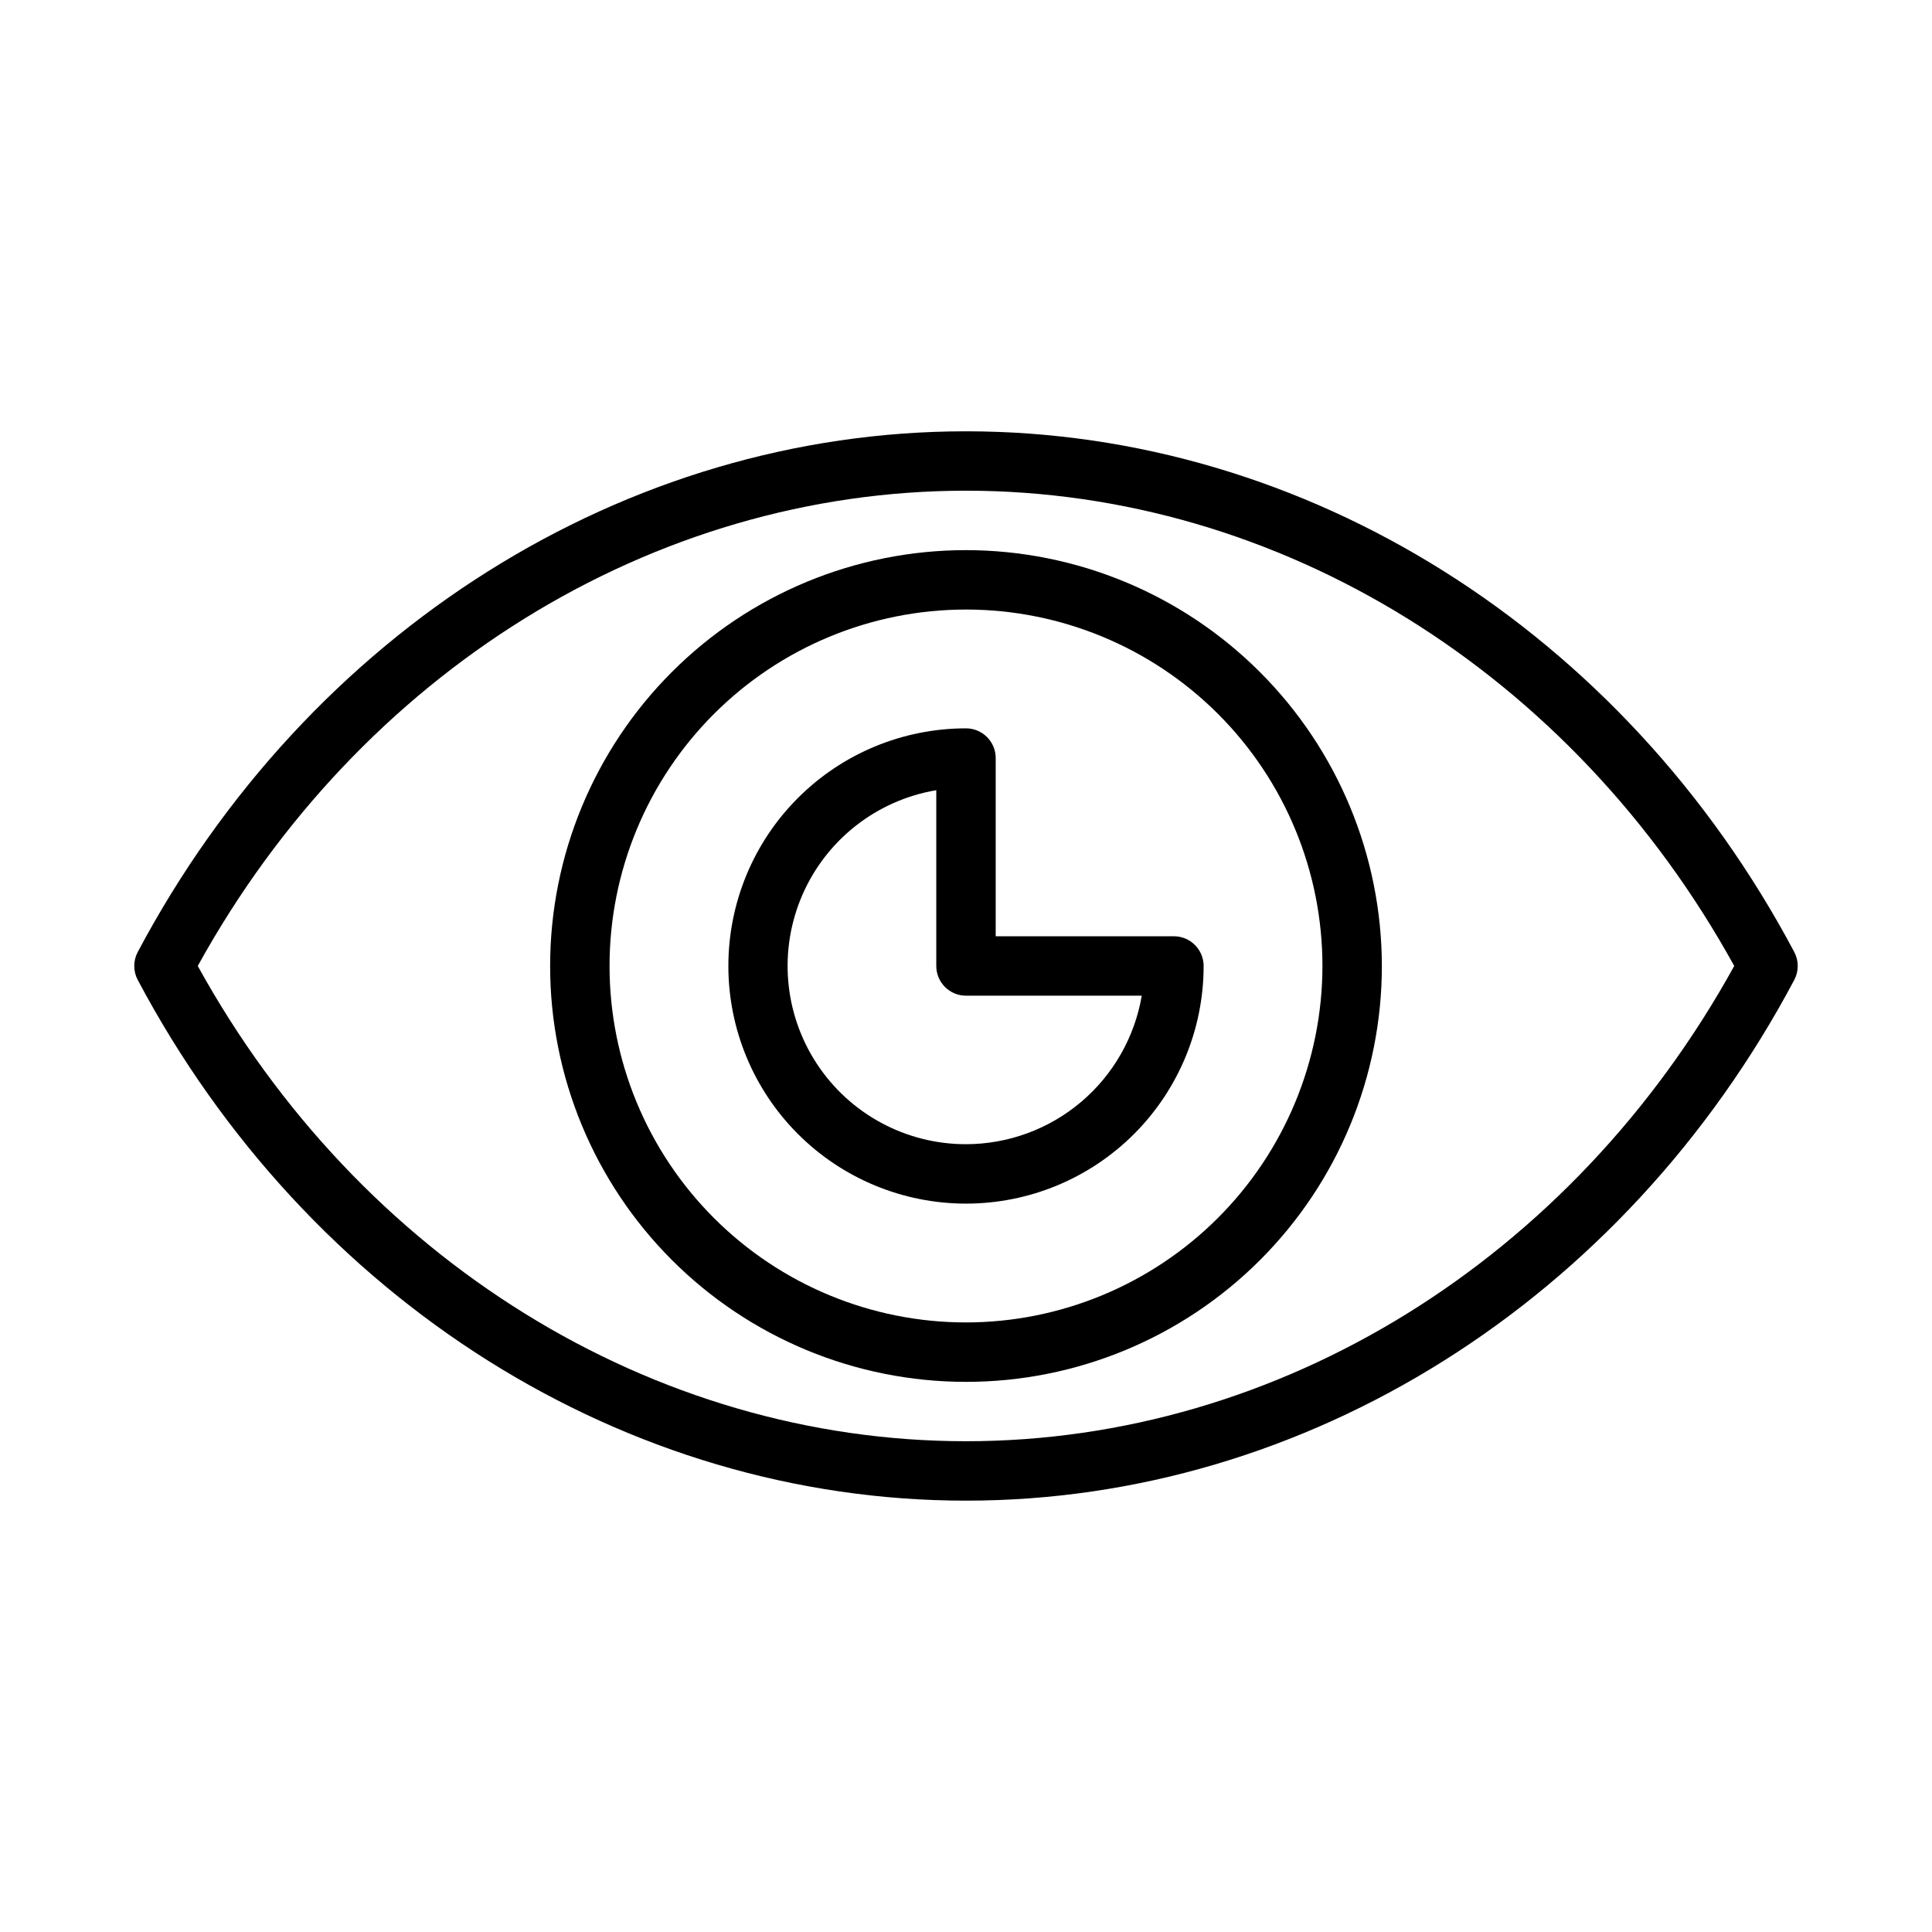
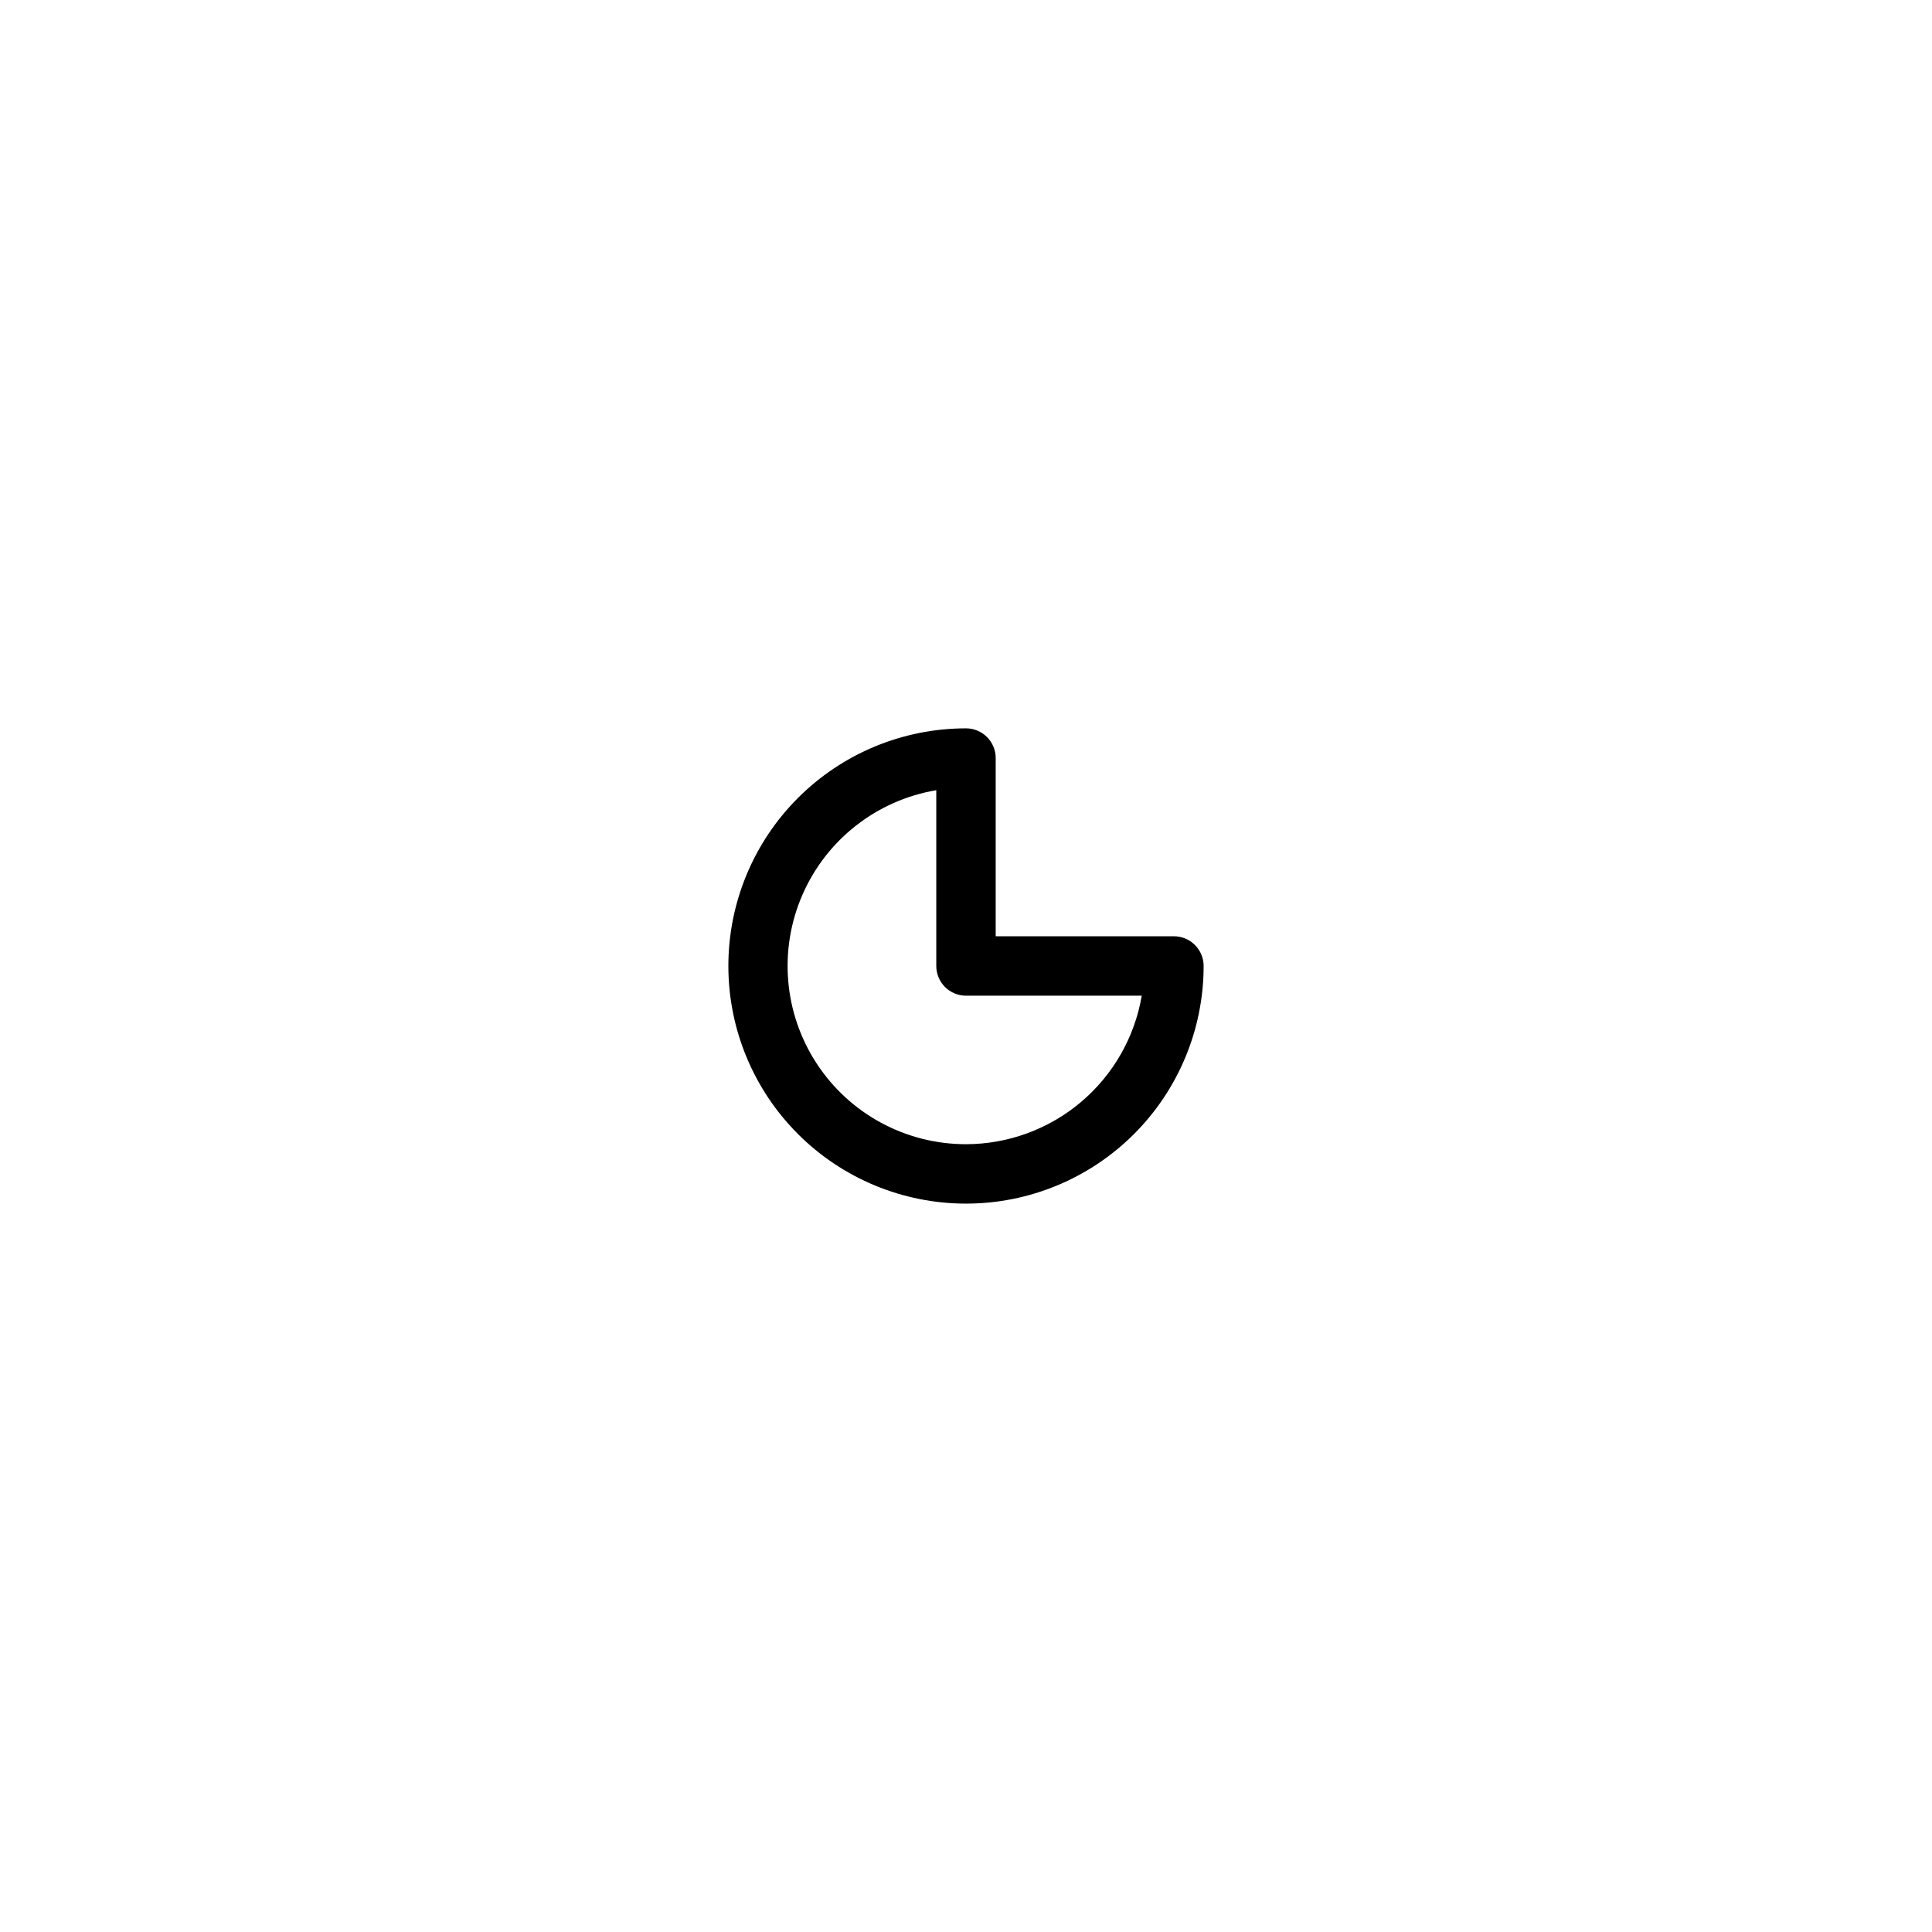
<svg xmlns="http://www.w3.org/2000/svg" fill="#000000" width="800px" height="800px" version="1.1" viewBox="144 144 512 512">
  <g>
-     <path d="m619.5 396.3c-45.18-85.117-129.29-138-219.5-138-90.207 0-174.32 52.887-219.5 138-1.227 2.309-1.227 5.078 0 7.387 45.176 85.121 129.29 138 219.5 138s174.32-52.883 219.5-138c1.223-2.309 1.223-5.078 0-7.387zm-219.5 129.64c-83.066 0-160.71-48.152-203.59-125.95 42.887-77.801 120.53-125.95 203.59-125.95s160.71 48.152 203.59 125.95c-42.887 77.797-120.53 125.95-203.59 125.95z" />
-     <path d="m400 289.79c-29.23 0-57.262 11.613-77.93 32.281-20.668 20.668-32.281 48.699-32.281 77.93 0 29.227 11.613 57.258 32.281 77.926 20.668 20.668 48.699 32.281 77.93 32.281 29.227 0 57.258-11.613 77.926-32.281s32.281-48.699 32.281-77.926c-0.031-29.223-11.652-57.234-32.312-77.895-20.664-20.664-48.676-32.285-77.895-32.316zm0 204.67c-25.055 0-49.082-9.949-66.797-27.668-17.715-17.715-27.668-41.742-27.668-66.793 0-25.055 9.953-49.082 27.668-66.797s41.742-27.668 66.797-27.668c25.051 0 49.078 9.953 66.793 27.668 17.719 17.715 27.668 41.742 27.668 66.797-0.023 25.043-9.988 49.055-27.695 66.766-17.711 17.707-41.723 27.672-66.766 27.695z" />
    <path d="m455.1 392.12h-47.23v-47.23c0-2.09-0.828-4.09-2.305-5.566-1.477-1.477-3.481-2.305-5.566-2.305-16.703 0-32.723 6.633-44.531 18.445-11.812 11.809-18.445 27.828-18.445 44.531 0 16.699 6.633 32.719 18.445 44.531 11.809 11.809 27.828 18.445 44.531 18.445 16.699 0 32.719-6.637 44.531-18.445 11.809-11.812 18.445-27.832 18.445-44.531 0-2.09-0.832-4.09-2.309-5.566-1.477-1.477-3.477-2.309-5.566-2.309zm-55.105 55.105h0.004c-15.949 0.016-30.824-8.02-39.559-21.359-8.738-13.34-10.148-30.188-3.762-44.797 6.391-14.613 19.723-25.012 35.445-27.656v46.582c0 2.086 0.832 4.09 2.309 5.566 1.477 1.477 3.477 2.305 5.566 2.305h46.578c-1.875 11-7.578 20.984-16.102 28.184-8.523 7.203-19.32 11.16-30.477 11.176z" />
  </g>
</svg>